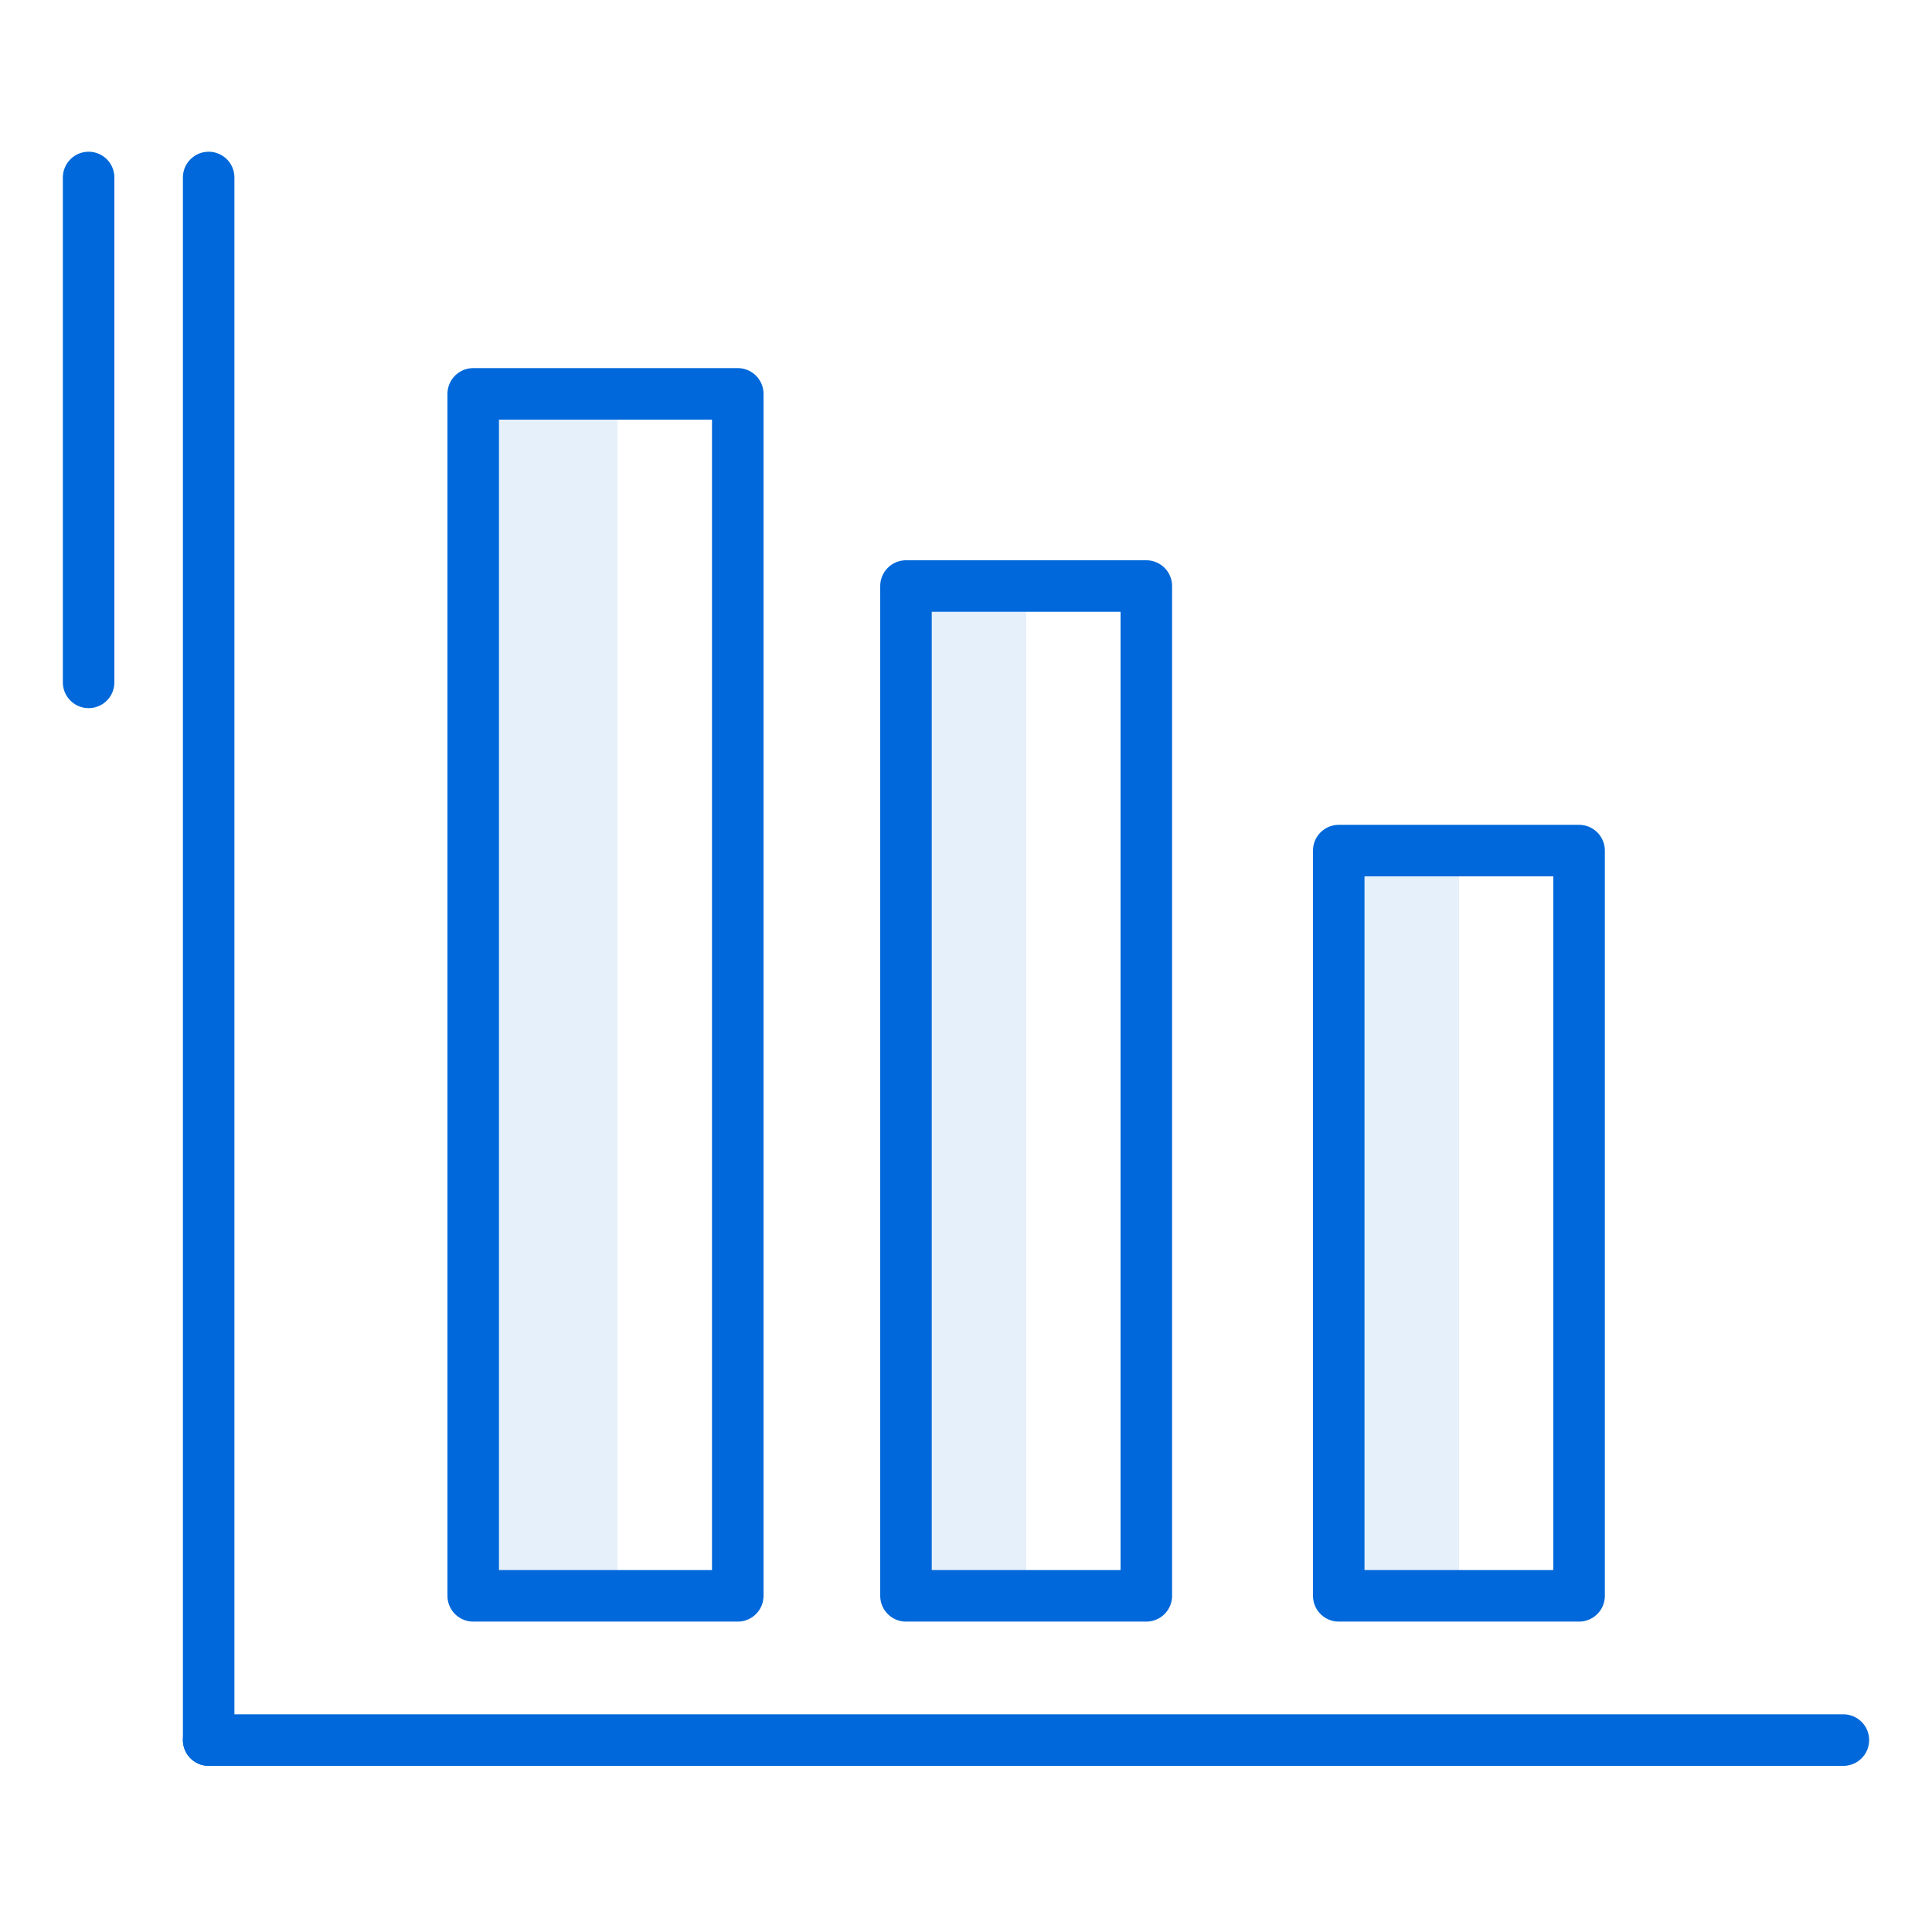
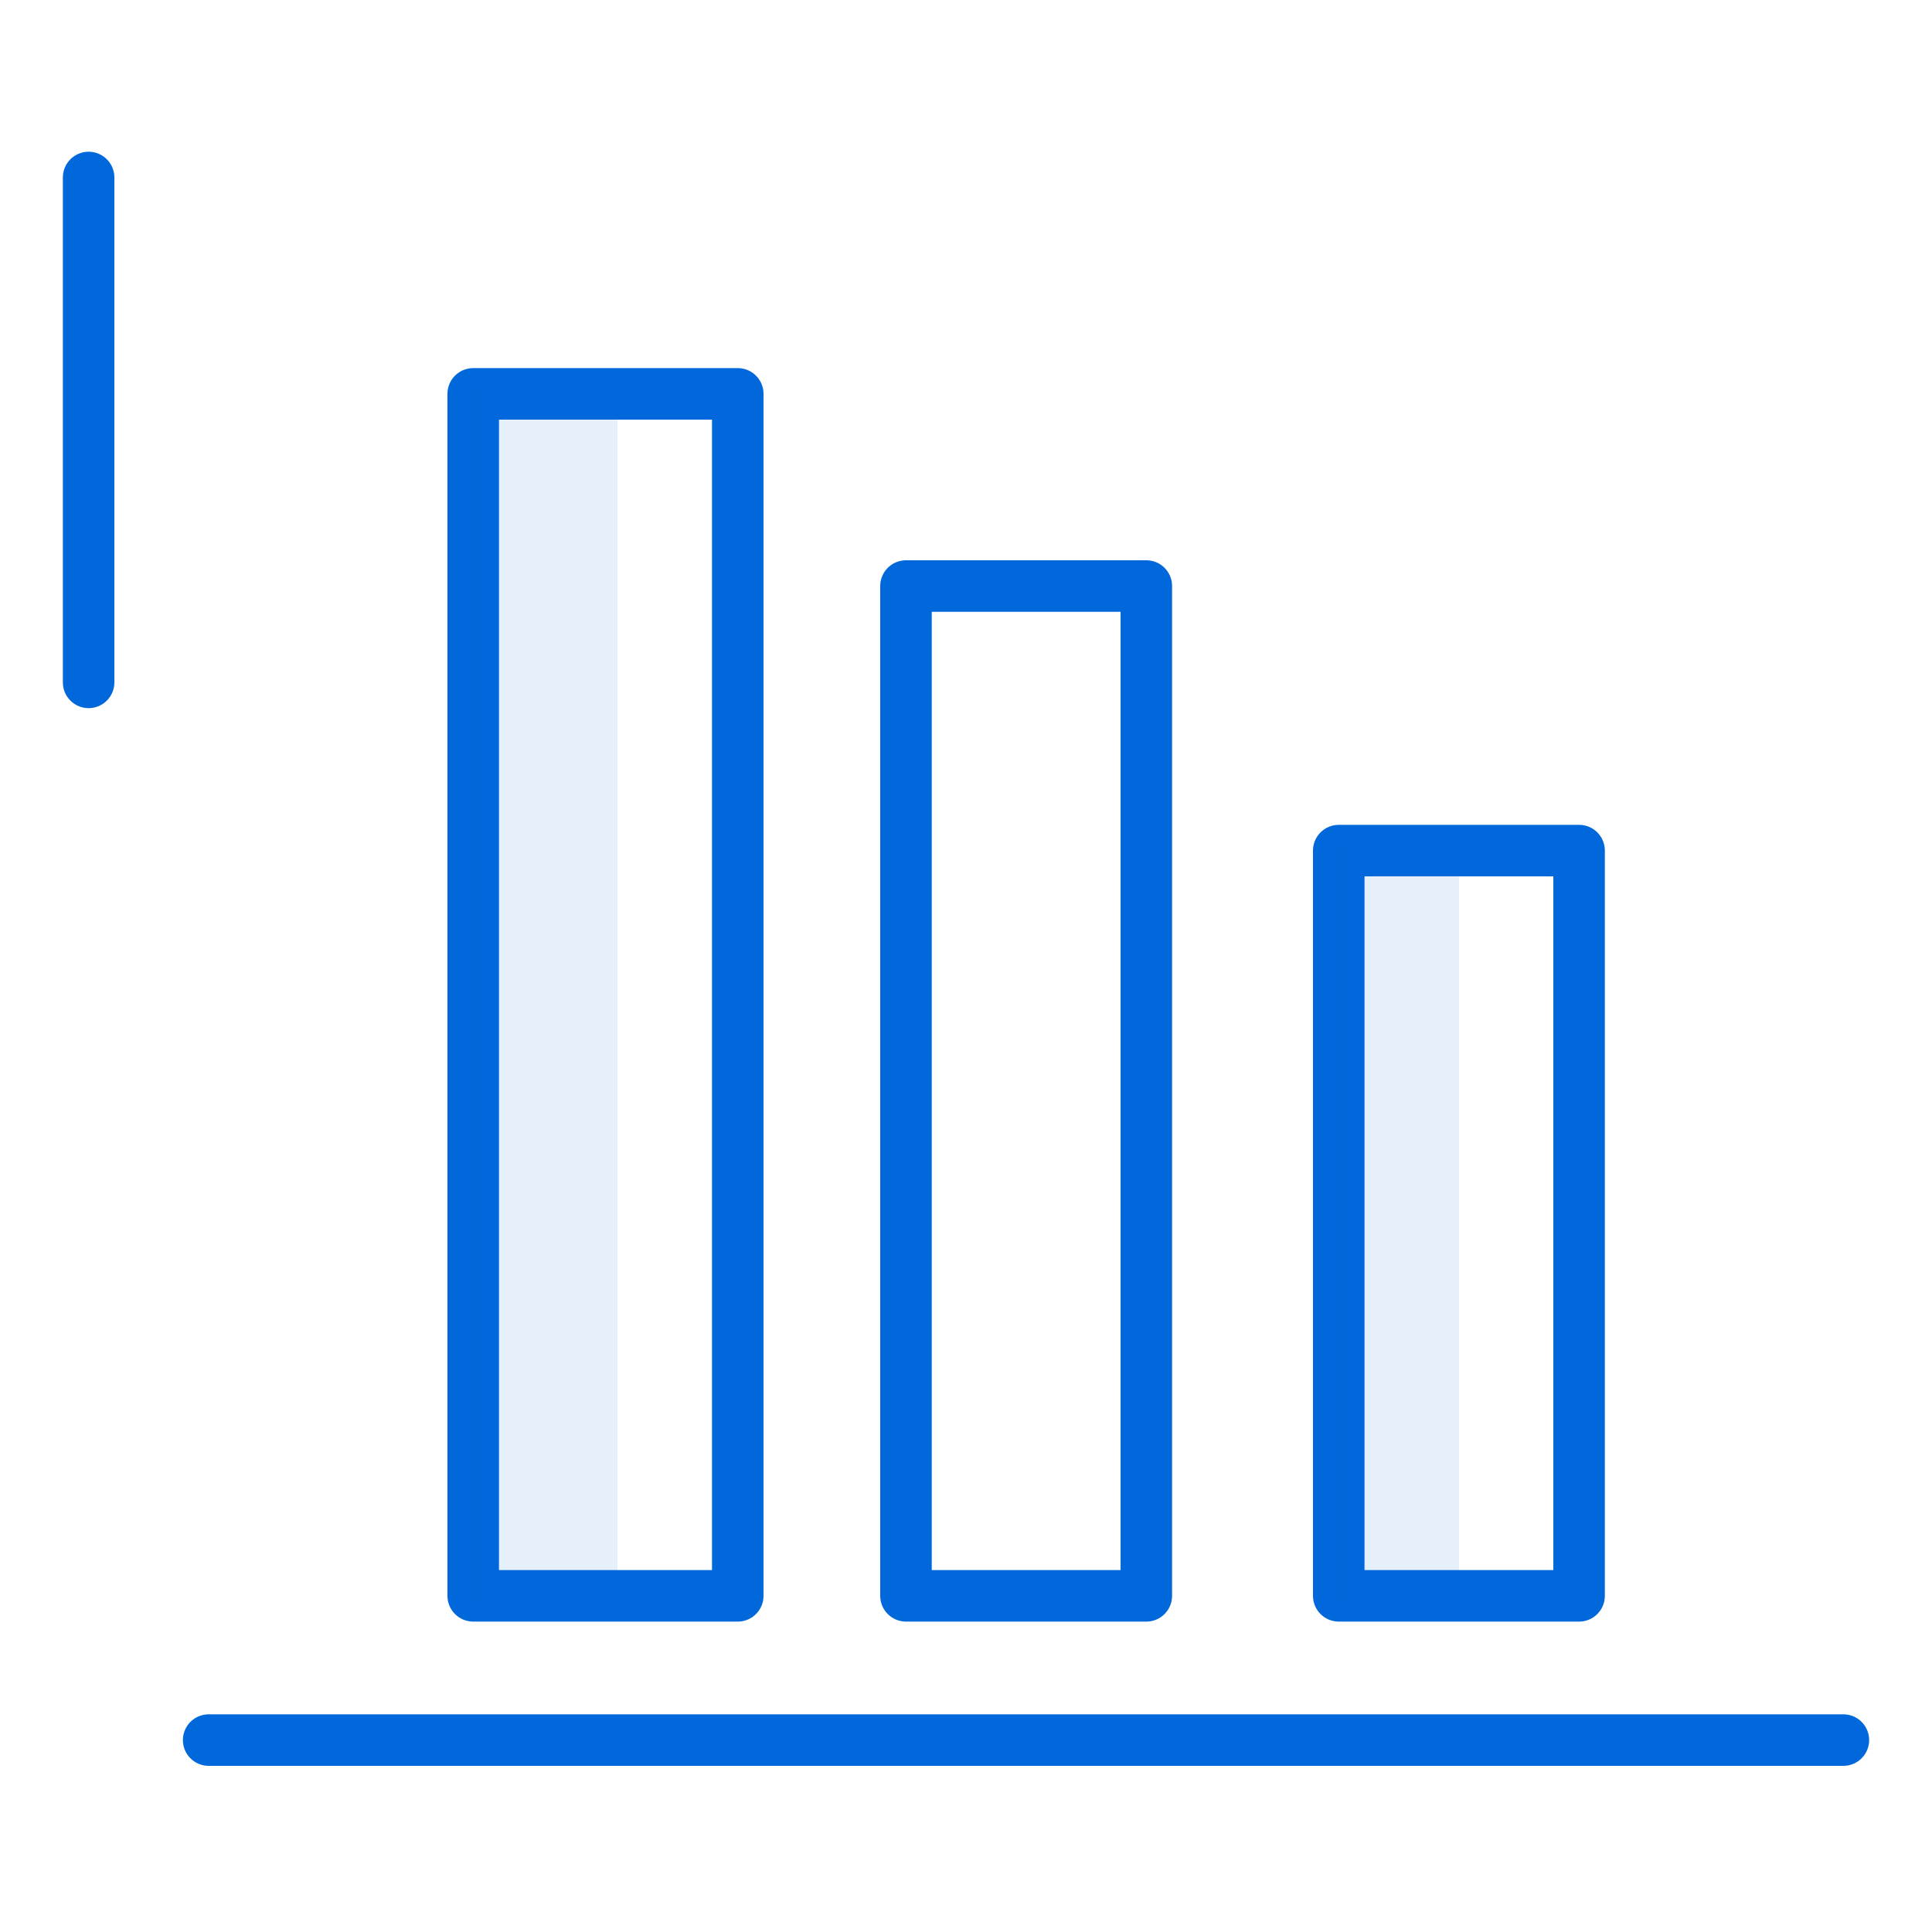
<svg xmlns="http://www.w3.org/2000/svg" id="Layer_3" data-name="Layer 3" viewBox="0 0 75 75">
  <defs>
    <style>.cls-1{fill:none;stroke:#0068da;stroke-linecap:round;stroke-linejoin:round;stroke-width:2px;}.cls-2{fill:#0068da;isolation:isolate;opacity:0.1;}</style>
  </defs>
  <g id="Layer_2" data-name="Layer 2">
-     <line class="cls-1" x1="8.1" y1="6.89" x2="8.1" y2="67.55" />
    <line class="cls-1" x1="71.56" y1="67.55" x2="8.1" y2="67.55" />
    <rect class="cls-1" x="18.37" y="15.29" width="10.27" height="46.66" />
    <rect class="cls-1" x="35.17" y="22.75" width="9.33" height="39.2" />
    <rect class="cls-1" x="51.97" y="33.02" width="9.33" height="28.93" />
    <rect class="cls-2" x="18.37" y="15.29" width="5.6" height="46.66" />
-     <rect class="cls-2" x="35.17" y="22.75" width="4.67" height="39.2" />
    <rect class="cls-2" x="51.97" y="33.02" width="4.67" height="28.93" />
    <line class="cls-1" x1="3.44" y1="6.89" x2="3.44" y2="26.49" />
  </g>
</svg>